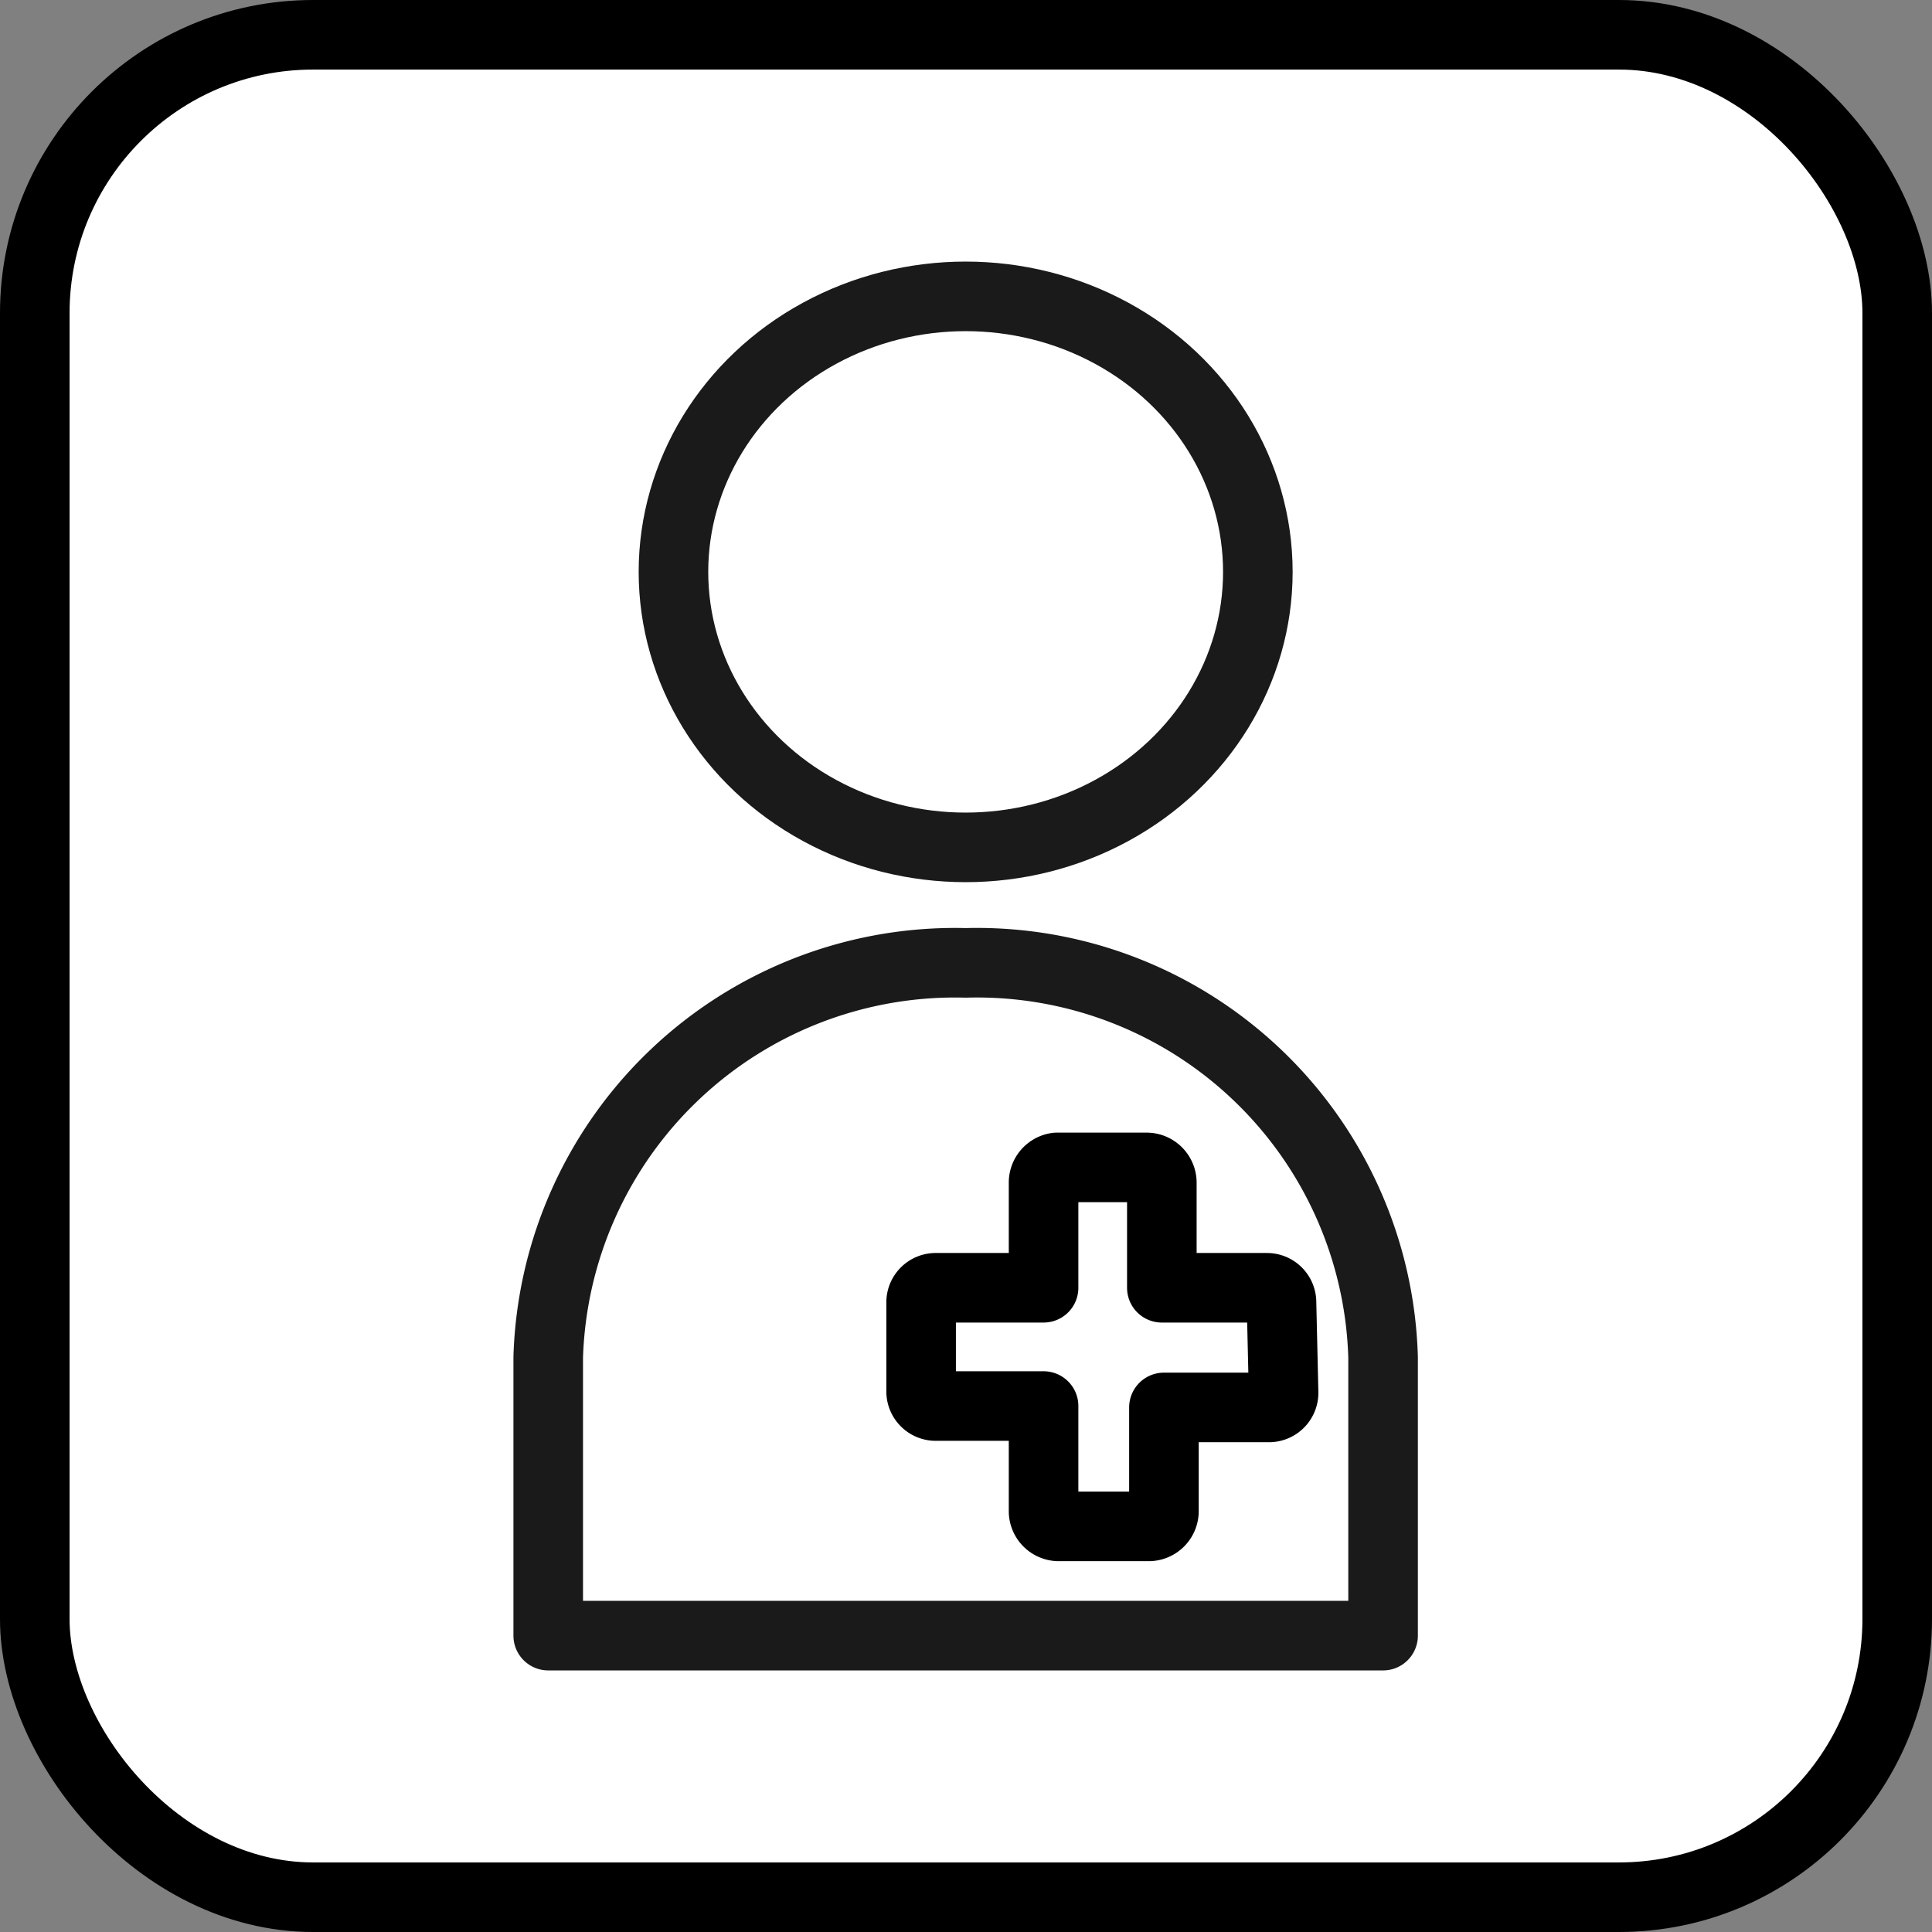
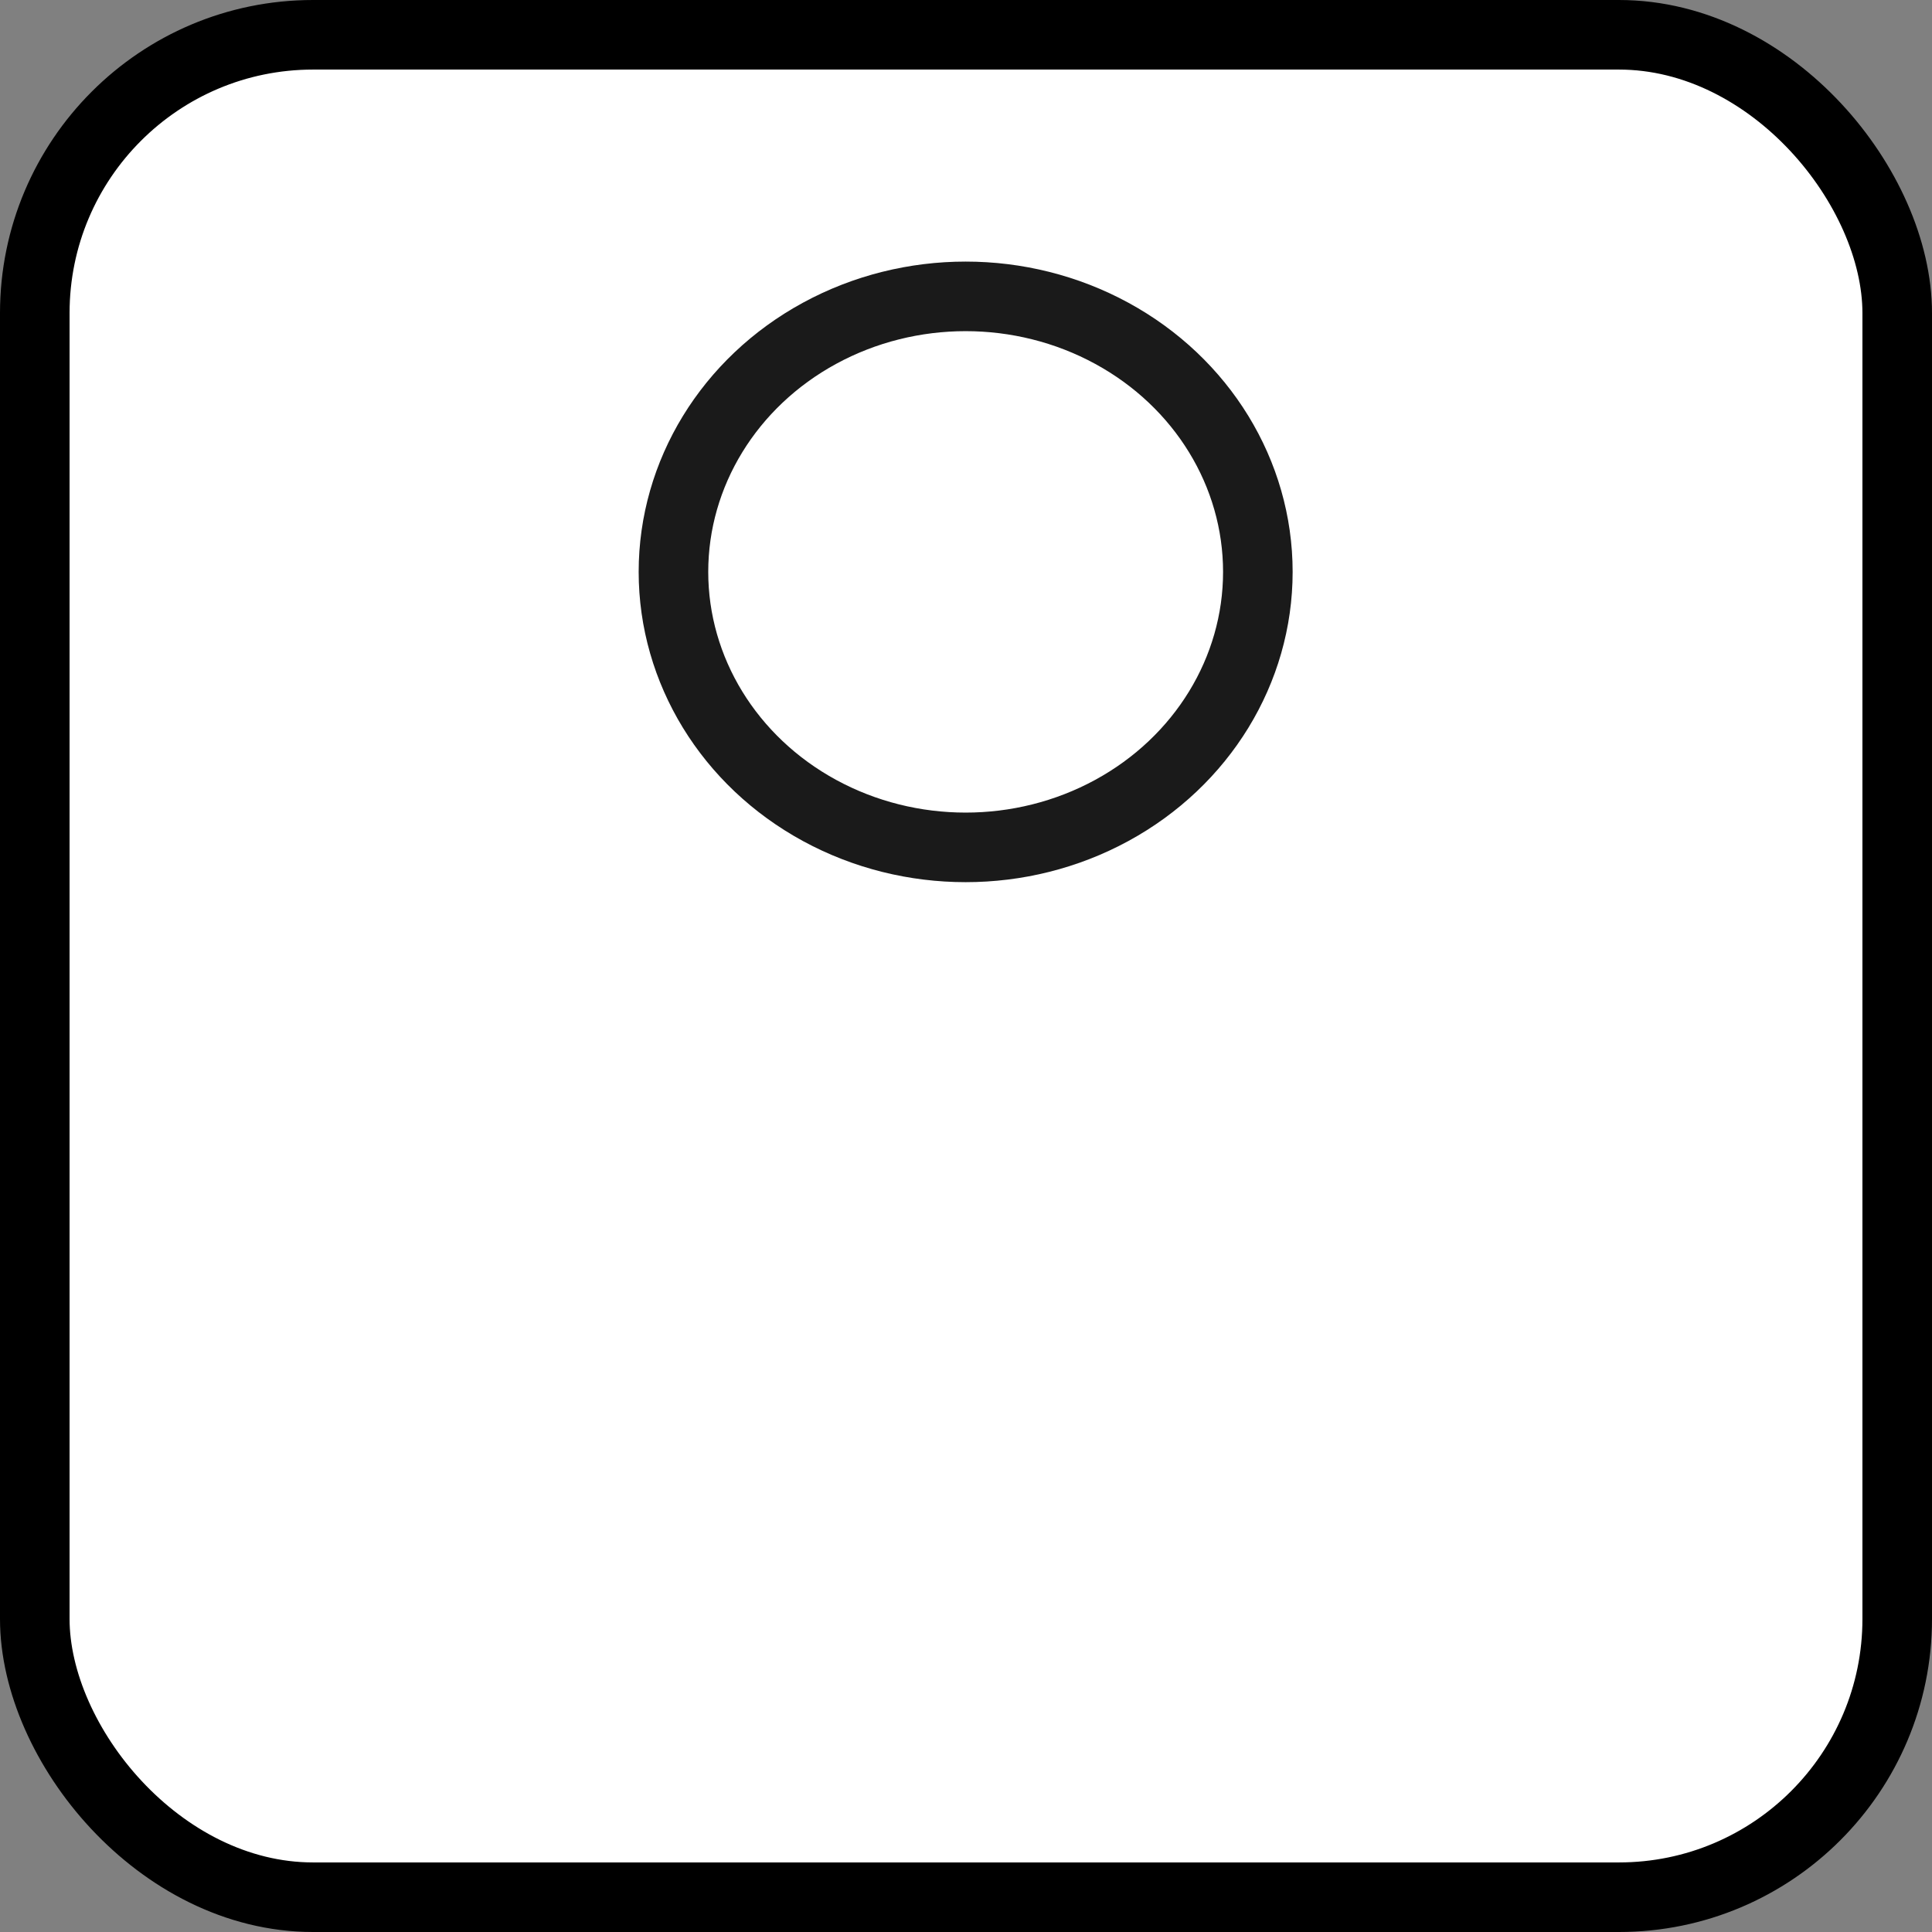
<svg xmlns="http://www.w3.org/2000/svg" width="27.77" height="27.77" viewBox="0 0 27.77 27.77">
  <rect x="0" y="0" width="27.77" height="27.77" fill="#808080" stroke="none" />
  <title>化粧室（オストメイト用）</title>
  <rect x="0.5" y="0.5" width="26.77" height="26.77" rx="4" style="fill:#fff;stroke:#000;stroke-linecap:round;stroke-linejoin:round" />
-   <path d="M16.88,23.51h3v-4a5.84,5.84,0,0,0-6-5.67,5.85,5.85,0,0,0-6,5.67v4h9Z" style="fill:none;stroke:#1a1a1a;stroke-linecap:round;stroke-linejoin:round" />
  <ellipse cx="13.88" cy="8.22" rx="4.2" ry="3.96" style="fill:none;stroke:#1a1a1a;stroke-linecap:round;stroke-linejoin:round" />
-   <path d="M18.42,18.72a.21.21,0,0,0-.21-.21H16.7V17a.22.22,0,0,0-.22-.22H15.19A.22.22,0,0,0,15,17v1.51H13.45a.21.21,0,0,0-.21.21V20a.21.21,0,0,0,.21.21H15v1.52a.22.22,0,0,0,.22.21h1.29a.22.22,0,0,0,.22-.21V20.23h1.51a.21.21,0,0,0,.21-.21Z" style="fill:none;stroke:#000;stroke-linecap:round;stroke-linejoin:round" />
</svg>